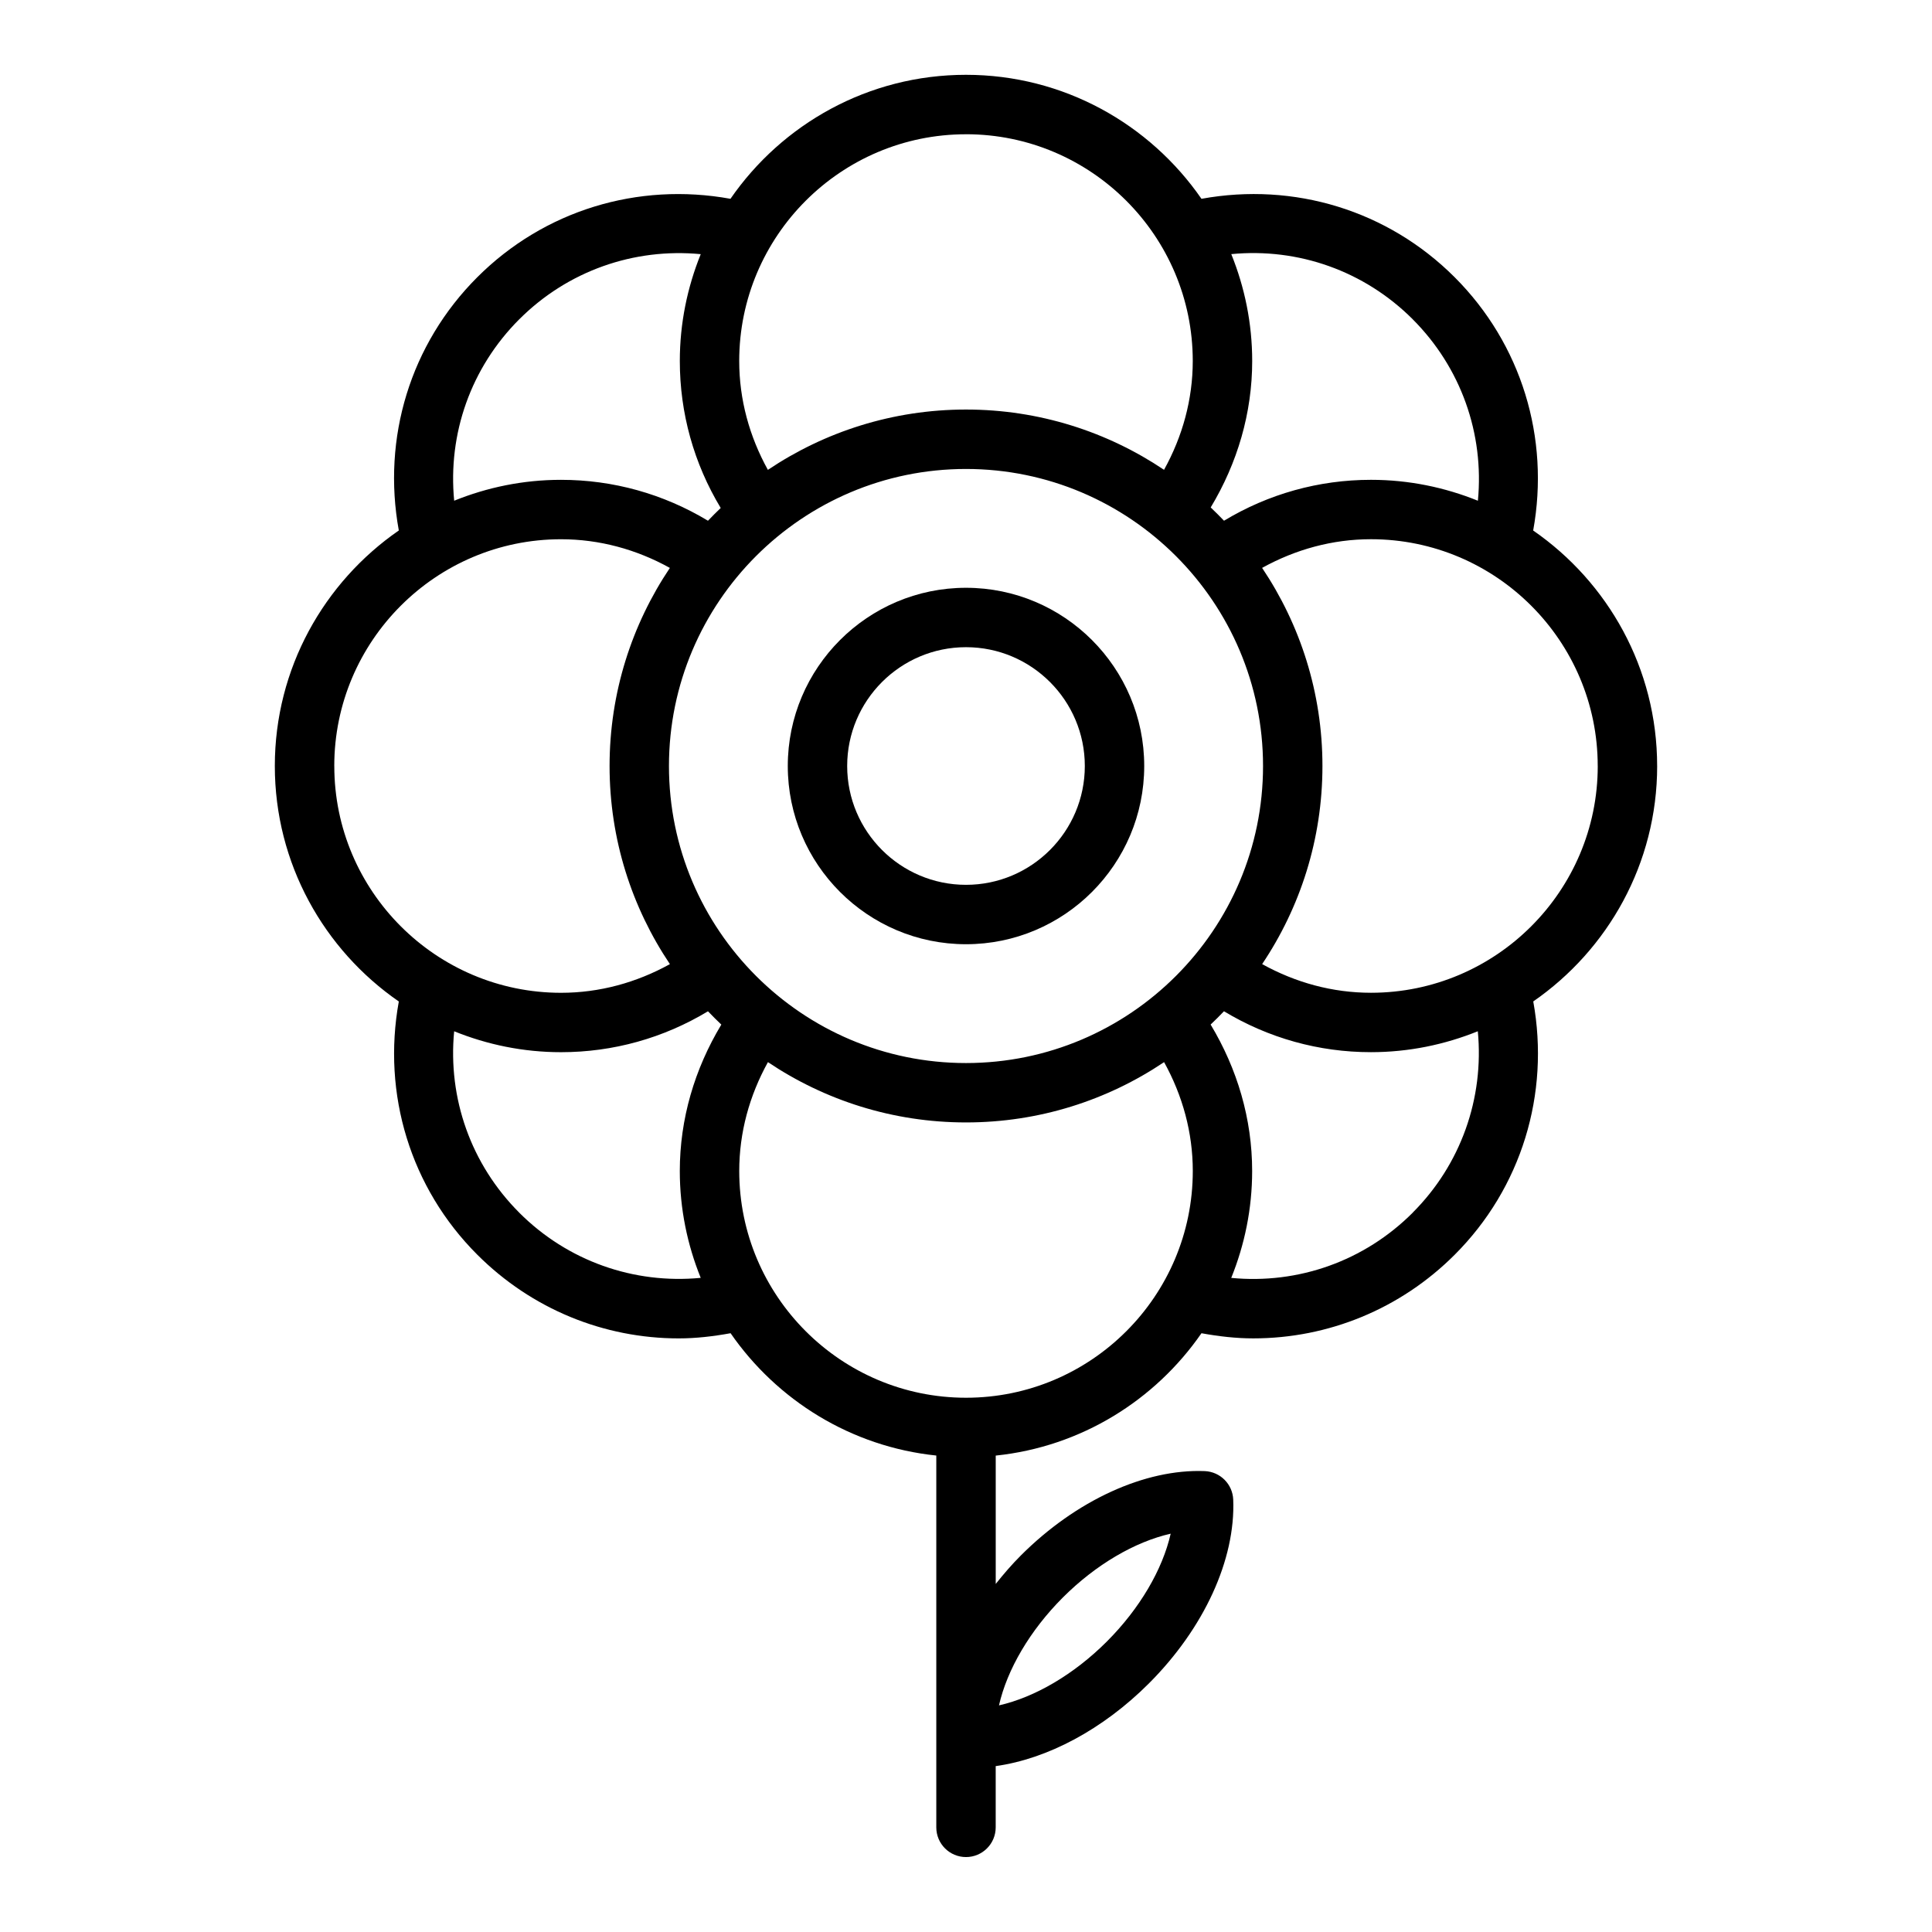
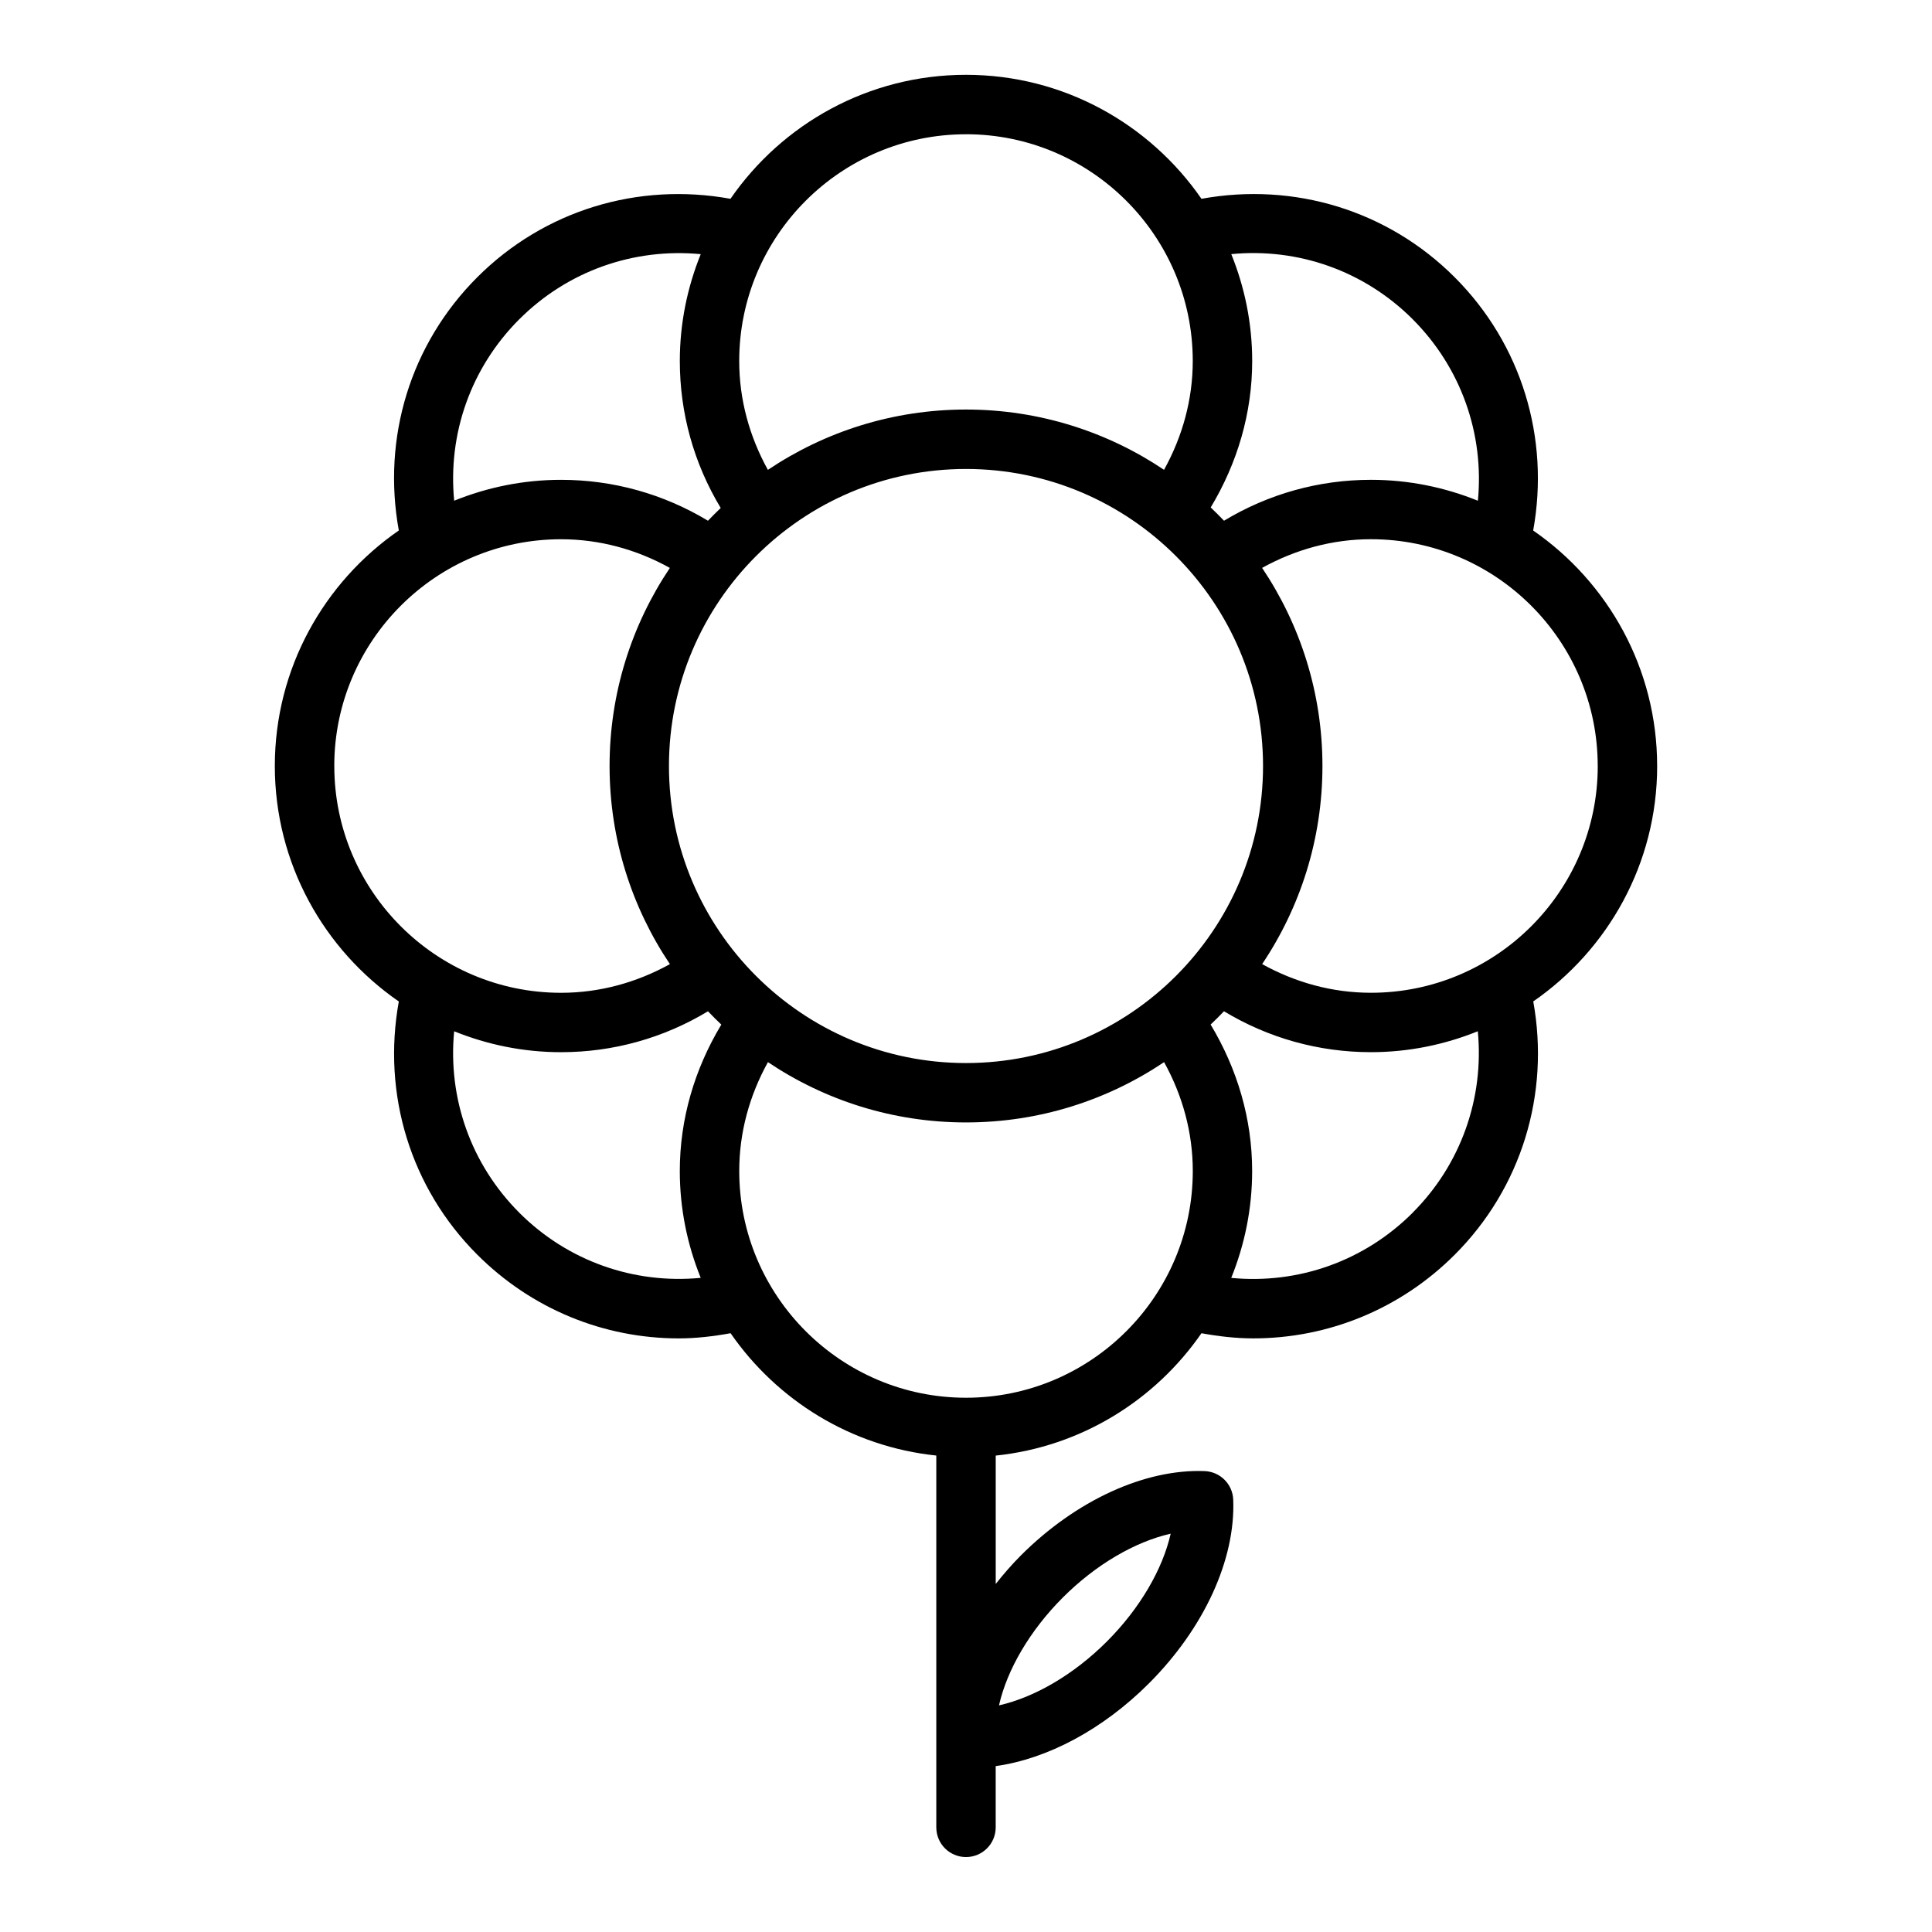
<svg xmlns="http://www.w3.org/2000/svg" fill="#000000" width="800px" height="800px" version="1.1" viewBox="144 144 512 512">
  <g>
-     <path d="m447.23 347c0-26.047-21.184-47.23-47.23-47.23s-47.23 21.184-47.23 47.23 21.184 47.23 47.23 47.23 47.23-21.184 47.23-47.23zm-78.719 0c0-17.367 14.121-31.488 31.488-31.488s31.488 14.121 31.488 31.488c0 17.367-14.121 31.488-31.488 31.488s-31.488-14.121-31.488-31.488z" />
    <path d="m583.16 347c0-25.859-13.027-48.711-32.852-62.41 4.457-24.547-3.102-49.414-20.805-67.117-17.719-17.719-42.539-25.262-67.102-20.789-13.699-19.82-36.551-32.859-62.41-32.859s-48.719 13.035-62.41 32.859c-24.562-4.465-49.391 3.078-67.102 20.789-17.742 17.742-25.262 42.555-20.789 67.109-19.82 13.699-32.859 36.551-32.859 62.41 0 25.867 13.035 48.719 32.859 62.41-4.457 24.555 3.078 49.391 20.797 67.102 14.406 14.406 33.535 22.184 53.387 22.184 4.559 0 9.156-0.535 13.738-1.371 12.289 17.766 31.938 30.07 54.516 32.418v98.535c0 4.352 3.527 7.871 7.871 7.871s7.871-3.519 7.871-7.871v-16.23c13.738-1.922 28.402-9.723 40.582-21.898 14.633-14.625 22.996-32.852 22.363-48.734-0.164-4.102-3.449-7.383-7.559-7.551-15.832-0.613-34.102 7.738-48.727 22.363-2.418 2.418-4.59 4.953-6.652 7.543v-34.016c22.586-2.34 42.234-14.648 54.523-32.426 4.582 0.836 9.172 1.363 13.73 1.363 19.852 0 38.988-7.769 53.387-22.176 17.672-17.664 25.262-42.57 20.812-67.117 19.805-13.699 32.836-36.543 32.836-62.395zm-157.5 220.36c8.73-8.73 19.09-14.77 28.582-16.918-2.148 9.492-8.188 19.844-16.918 28.582-8.73 8.73-19.09 14.77-28.582 16.918 2.148-9.492 8.188-19.844 16.918-28.582zm141.76-220.36c0 33.133-26.961 60.094-60.094 60.094-10.188 0-19.996-2.691-28.844-7.598 10.086-15.027 15.98-33.086 15.98-52.5s-5.902-37.473-15.988-52.5c8.855-4.902 18.664-7.598 28.844-7.598 33.133 0 60.094 26.961 60.094 60.094zm-246.14 0c0-43.406 35.312-78.719 78.719-78.719s78.719 35.312 78.719 78.719-35.312 78.719-78.719 78.719-78.719-35.312-78.719-78.719zm197.1-118.39c12.793 12.801 18.98 30.332 17.277 48.09-8.762-3.543-18.309-5.543-28.332-5.543-13.816 0-27.168 3.731-38.949 10.84-1.148-1.203-2.32-2.371-3.527-3.519 7.086-11.777 10.996-25.039 10.996-38.809 0-10.012-2-19.562-5.543-28.324 17.75-1.715 35.273 4.457 48.082 17.262zm-118.38-49.035c33.133 0 60.094 26.961 60.094 60.094 0 10.164-2.707 19.98-7.613 28.836-15.02-10.078-33.078-15.973-52.484-15.973s-37.473 5.902-52.5 15.988c-4.902-8.855-7.598-18.664-7.598-28.844 0-33.133 26.953-60.094 60.094-60.094zm-118.38 49.035c12.809-12.809 30.34-18.949 48.082-17.254-3.543 8.762-5.543 18.301-5.543 28.316 0 13.816 3.731 27.168 10.84 38.949-1.156 1.094-2.273 2.219-3.379 3.379-11.793-7.109-25.137-10.84-38.949-10.84-10.004 0-19.547 1.992-28.309 5.535-1.715-17.758 4.426-35.25 17.246-48.082zm-49.035 118.39c0-33.133 26.961-60.094 60.094-60.094 10.188 0 19.996 2.691 28.844 7.598-10.086 15.027-15.98 33.086-15.98 52.5 0 19.414 5.902 37.473 15.988 52.5-8.855 4.902-18.664 7.598-28.844 7.598-33.133 0-60.094-26.961-60.094-60.094zm49.035 118.38c-12.809-12.809-18.973-30.324-17.262-48.082 8.762 3.543 18.301 5.543 28.316 5.543 13.816 0 27.168-3.731 38.949-10.84 1.148 1.203 2.332 2.379 3.535 3.527-7.086 11.77-11.004 25.016-11.004 38.801 0 10.012 2 19.555 5.543 28.316-17.758 1.699-35.281-4.457-48.082-17.262zm118.38 49.035c-33.133 0-60.094-26.969-60.094-60.094 0-10.18 2.699-19.988 7.606-28.844 15.027 10.086 33.078 15.98 52.492 15.98 19.414 0 37.465-5.894 52.492-15.98 4.902 8.855 7.606 18.672 7.606 28.844 0 33.133-26.953 60.094-60.094 60.094zm118.38-49.035c-12.801 12.809-30.324 18.996-48.09 17.277 3.543-8.762 5.543-18.309 5.543-28.332 0-13.777-3.922-27.031-11.004-38.809 1.211-1.148 2.387-2.312 3.535-3.519 11.793 7.109 25.137 10.84 38.949 10.84 10.012 0 19.562-2 28.324-5.543 1.691 17.758-4.496 35.312-17.27 48.082z" />
  </g>
</svg>